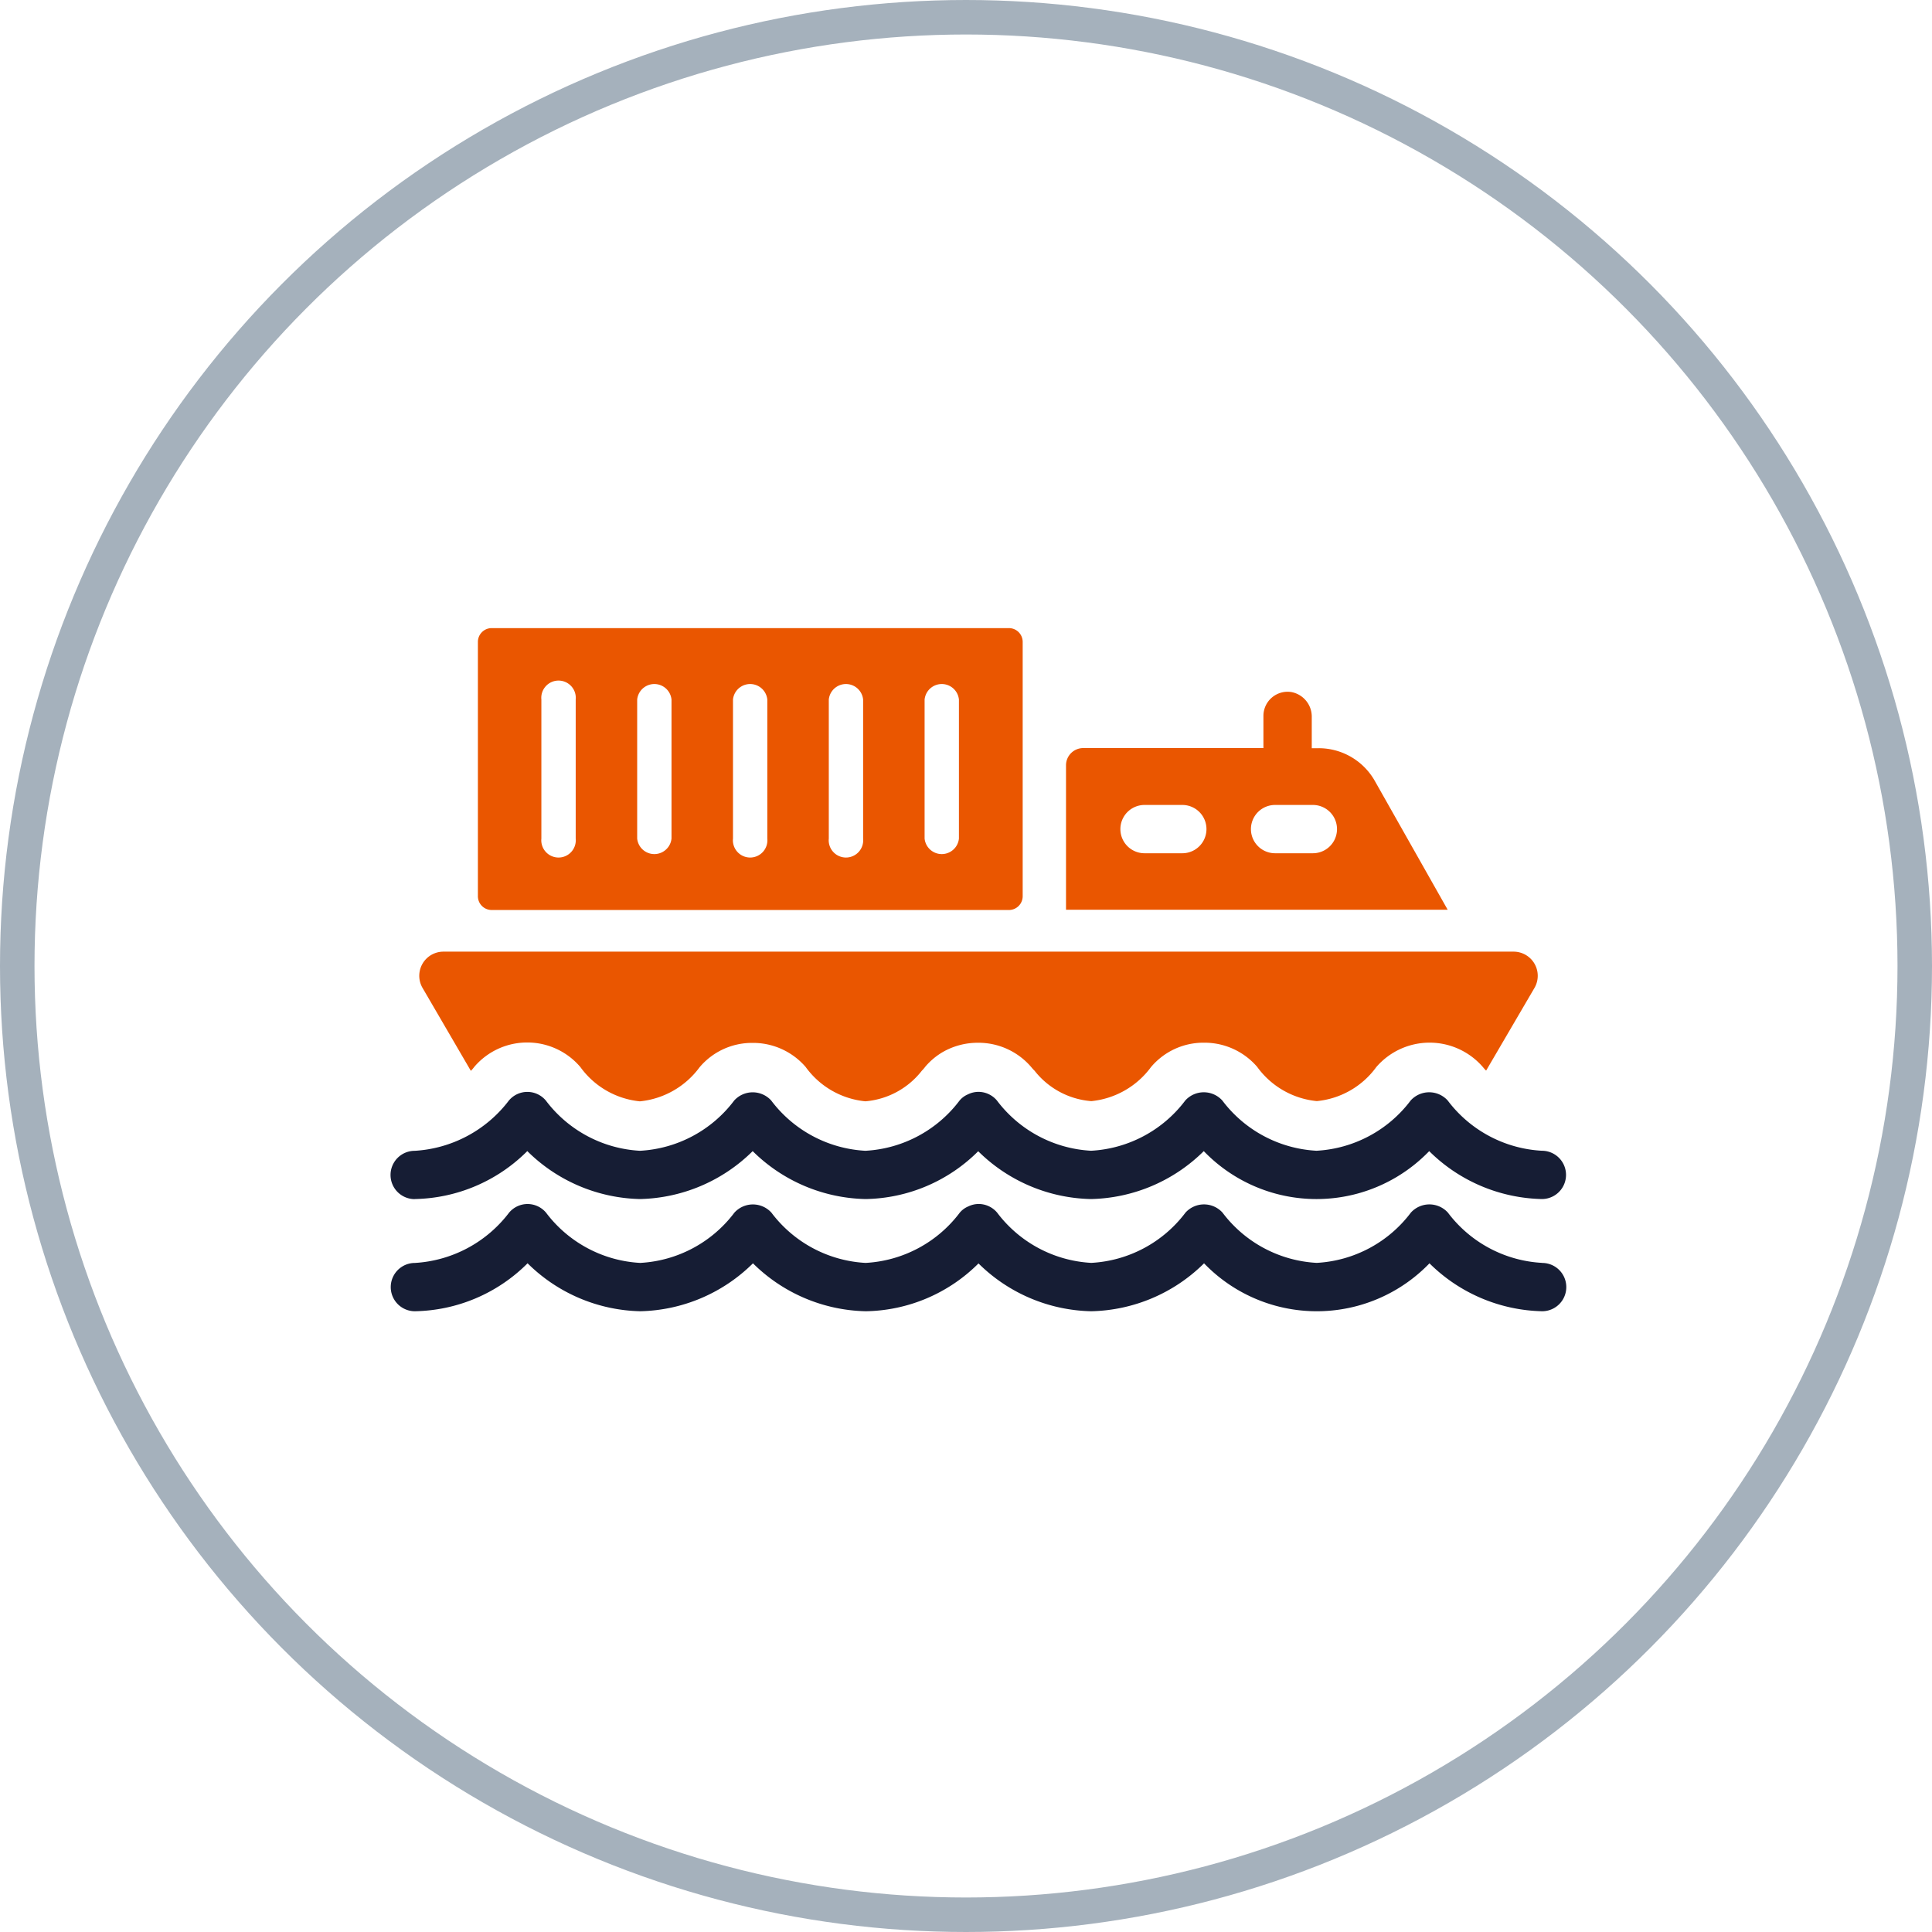
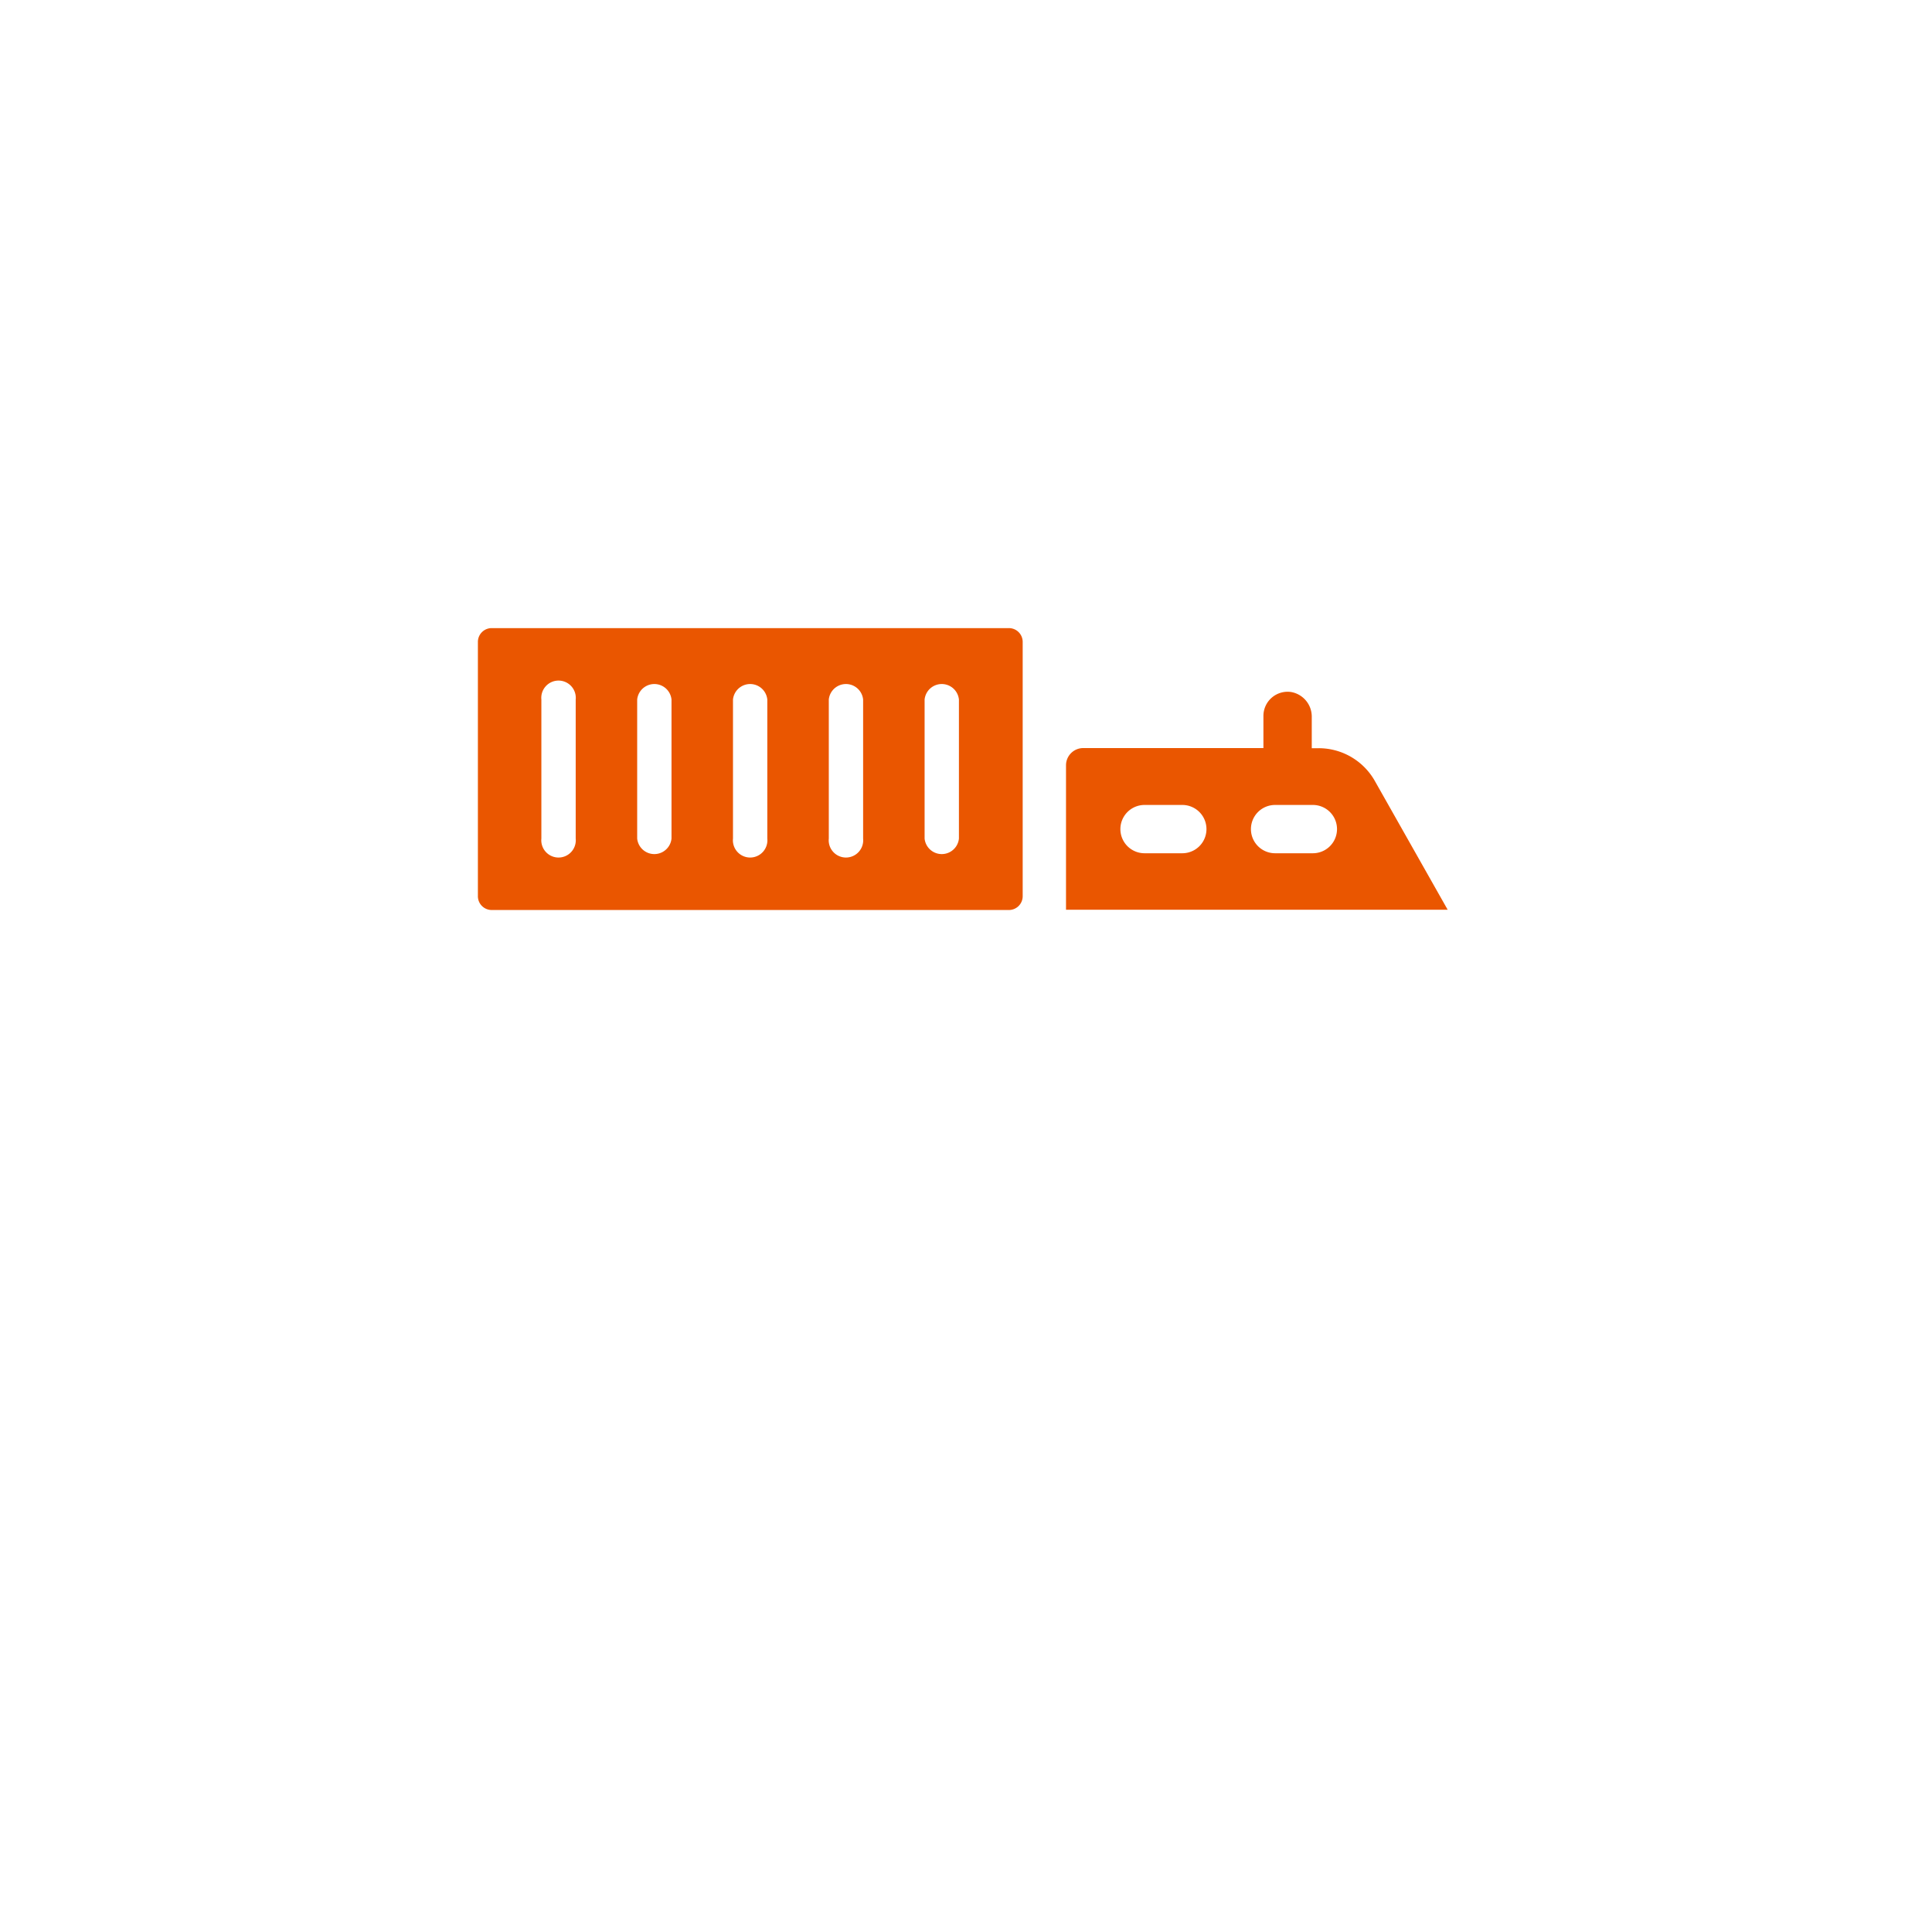
<svg xmlns="http://www.w3.org/2000/svg" width="56" height="56" viewBox="0 0 56 56">
  <g id="Group_37015" data-name="Group 37015" transform="translate(-6780 -11637)">
    <g id="Group_37008" data-name="Group 37008" transform="translate(5672 10061)">
      <g id="Group_36960" data-name="Group 36960" transform="translate(-19 -1020)">
        <g id="Ellipse_2810" data-name="Ellipse 2810" transform="translate(1127 2596)" fill="none" stroke="#a5b1bc" stroke-width="1">
          <circle cx="28" cy="28" r="28" stroke="none" />
-           <circle cx="28" cy="28" r="27.5" fill="none" />
        </g>
      </g>
    </g>
    <g id="ship" transform="translate(6791.321 11655.206)">
      <path id="Path_14295" data-name="Path 14295" d="M173.155,18.088a1.869,1.869,0,0,0-1.632-.956h-.2v-.9a.724.724,0,0,0-.589-.727.7.7,0,0,0-.812.692v.931H164.7a.5.5,0,0,0-.5.5v4.187h11.063Zm-5.584,2.089h-1.095a.7.7,0,0,1,0-1.4h1.095a.7.7,0,0,1,0,1.4Zm3.784,0H170.26a.7.7,0,1,1,0-1.4h1.095a.7.7,0,0,1,0,1.4Z" transform="translate(-144.622 -13.651)" fill="#ea5600" />
-       <path id="Path_14296" data-name="Path 14296" d="M8.466,82.122c.037-.037.073-.079.1-.116A2.013,2.013,0,0,1,10.1,81.3h.006a2.017,2.017,0,0,1,1.535.713,2.421,2.421,0,0,0,1.724.993,2.448,2.448,0,0,0,1.73-.987,1.986,1.986,0,0,1,1.535-.707,2.012,2.012,0,0,1,1.542.7,2.422,2.422,0,0,0,1.73.993,2.32,2.32,0,0,0,1.636-.887l0,0c.037-.037.073-.079.1-.116a1.969,1.969,0,0,1,.491-.416,2.037,2.037,0,0,1,1.034-.278,2.012,2.012,0,0,1,1.542.7c.031.037.061.073.1.11A2.319,2.319,0,0,0,26.45,83a2.448,2.448,0,0,0,1.73-.987,1.986,1.986,0,0,1,1.535-.707,2.012,2.012,0,0,1,1.542.7,2.422,2.422,0,0,0,1.73.993,2.415,2.415,0,0,0,1.724-.987,2.04,2.04,0,0,1,3.083-.007c.031.037.061.073.1.11l1.4-2.394a.7.7,0,0,0-.6-1.054H7.667a.7.7,0,0,0-.6,1.054Z" transform="translate(-6.139 -69.289)" fill="#ea5600" />
-       <path id="Path_14297" data-name="Path 14297" d="M.717,115.81a4.728,4.728,0,0,0,3.266-1.39,4.785,4.785,0,0,0,3.267,1.39,4.784,4.784,0,0,0,3.266-1.389,4.783,4.783,0,0,0,3.266,1.389h.011a4.724,4.724,0,0,0,3.26-1.386,4.784,4.784,0,0,0,3.261,1.386h.011a4.784,4.784,0,0,0,3.266-1.389,4.536,4.536,0,0,0,6.534,0,4.781,4.781,0,0,0,3.266,1.389.7.7,0,0,0,0-1.4,3.664,3.664,0,0,1-2.73-1.457.724.724,0,0,0-1.073,0,3.664,3.664,0,0,1-2.73,1.457,3.664,3.664,0,0,1-2.73-1.457.724.724,0,0,0-1.073,0,3.664,3.664,0,0,1-2.73,1.457,3.664,3.664,0,0,1-2.73-1.457.7.7,0,0,0-.535-.25h0a.694.694,0,0,0-.306.073.641.641,0,0,0-.241.178,3.664,3.664,0,0,1-2.73,1.457,3.664,3.664,0,0,1-2.73-1.457.724.724,0,0,0-1.073,0,3.666,3.666,0,0,1-2.73,1.457,3.666,3.666,0,0,1-2.73-1.457.7.7,0,0,0-.535-.25h0a.7.7,0,0,0-.534.248,3.7,3.7,0,0,1-2.732,1.46.7.7,0,0,0,0,1.4Z" transform="translate(-0.02 -99.261)" fill="#161d34" />
-       <path id="Path_14298" data-name="Path 14298" d="M33.423,141.678a3.664,3.664,0,0,1-2.73-1.457.724.724,0,0,0-1.073,0,3.664,3.664,0,0,1-2.73,1.457,3.664,3.664,0,0,1-2.73-1.457.724.724,0,0,0-1.073,0,3.664,3.664,0,0,1-2.73,1.457,3.664,3.664,0,0,1-2.73-1.457.7.7,0,0,0-.535-.25h0a.694.694,0,0,0-.306.073.641.641,0,0,0-.241.178,3.664,3.664,0,0,1-2.73,1.457,3.664,3.664,0,0,1-2.73-1.457.724.724,0,0,0-1.073,0,3.666,3.666,0,0,1-2.73,1.457,3.666,3.666,0,0,1-2.73-1.457.7.7,0,0,0-.535-.25h0a.7.7,0,0,0-.534.248,3.7,3.7,0,0,1-2.732,1.46.7.7,0,0,0,0,1.4,4.728,4.728,0,0,0,3.266-1.39,4.785,4.785,0,0,0,3.267,1.39,4.784,4.784,0,0,0,3.266-1.389,4.783,4.783,0,0,0,3.266,1.389h.011a4.724,4.724,0,0,0,3.26-1.386,4.784,4.784,0,0,0,3.261,1.386h.011a4.784,4.784,0,0,0,3.266-1.389,4.536,4.536,0,0,0,6.534,0,4.781,4.781,0,0,0,3.266,1.389.7.7,0,0,0,0-1.4Z" transform="translate(-0.046 -123.279)" fill="#161d34" />
      <path id="Path_14299" data-name="Path 14299" d="M21.614,8.171H36.6a.4.4,0,0,0,.405-.4V.4A.4.4,0,0,0,36.6,0H21.614a.4.4,0,0,0-.4.4V7.765A.4.4,0,0,0,21.614,8.171Zm12.548-6.1a.5.5,0,0,1,.995,0V6.1a.5.5,0,0,1-.995,0Zm-2.777,0a.5.5,0,0,1,.995,0V6.1a.5.5,0,1,1-.995,0Zm-2.777,0a.5.5,0,0,1,.995,0V6.1a.5.5,0,1,1-.995,0Zm-2.777,0a.5.5,0,0,1,.995,0V6.1a.5.5,0,0,1-.995,0Zm-2.777,0a.5.5,0,1,1,.995,0V6.1a.5.5,0,1,1-.995,0Z" transform="translate(-18.683 0)" fill="#ea5600" />
    </g>
  </g>
</svg>